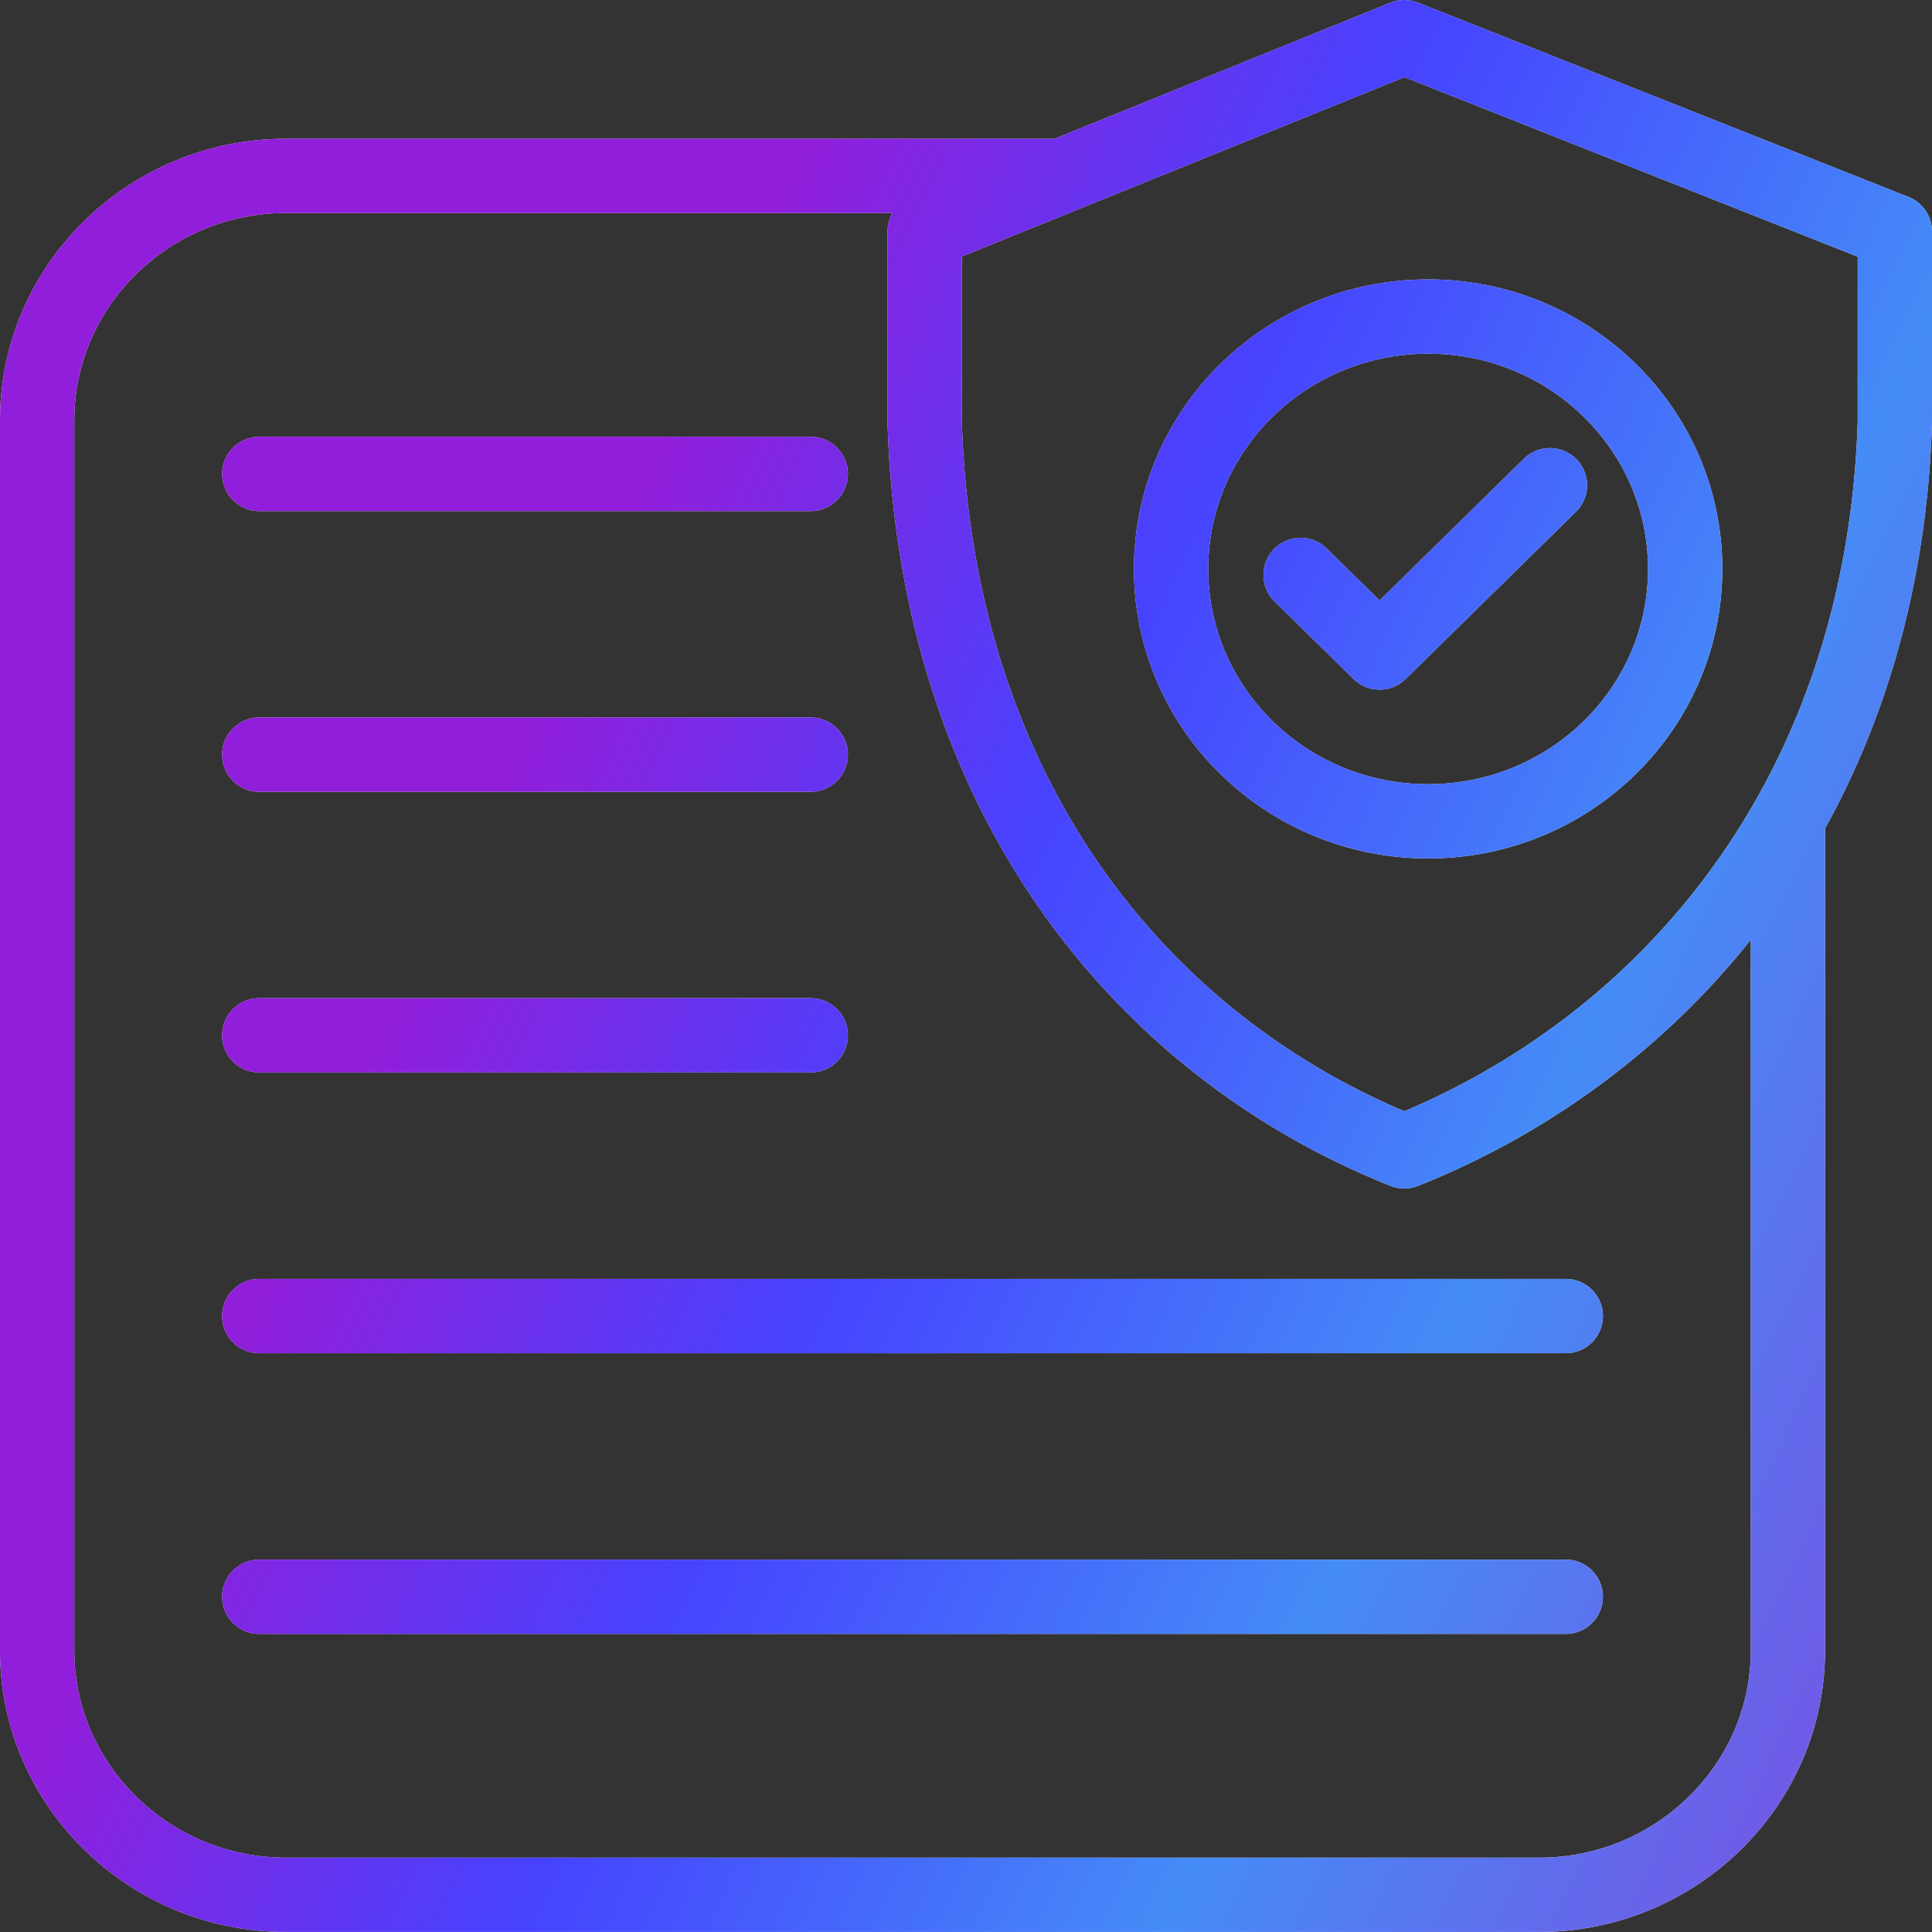
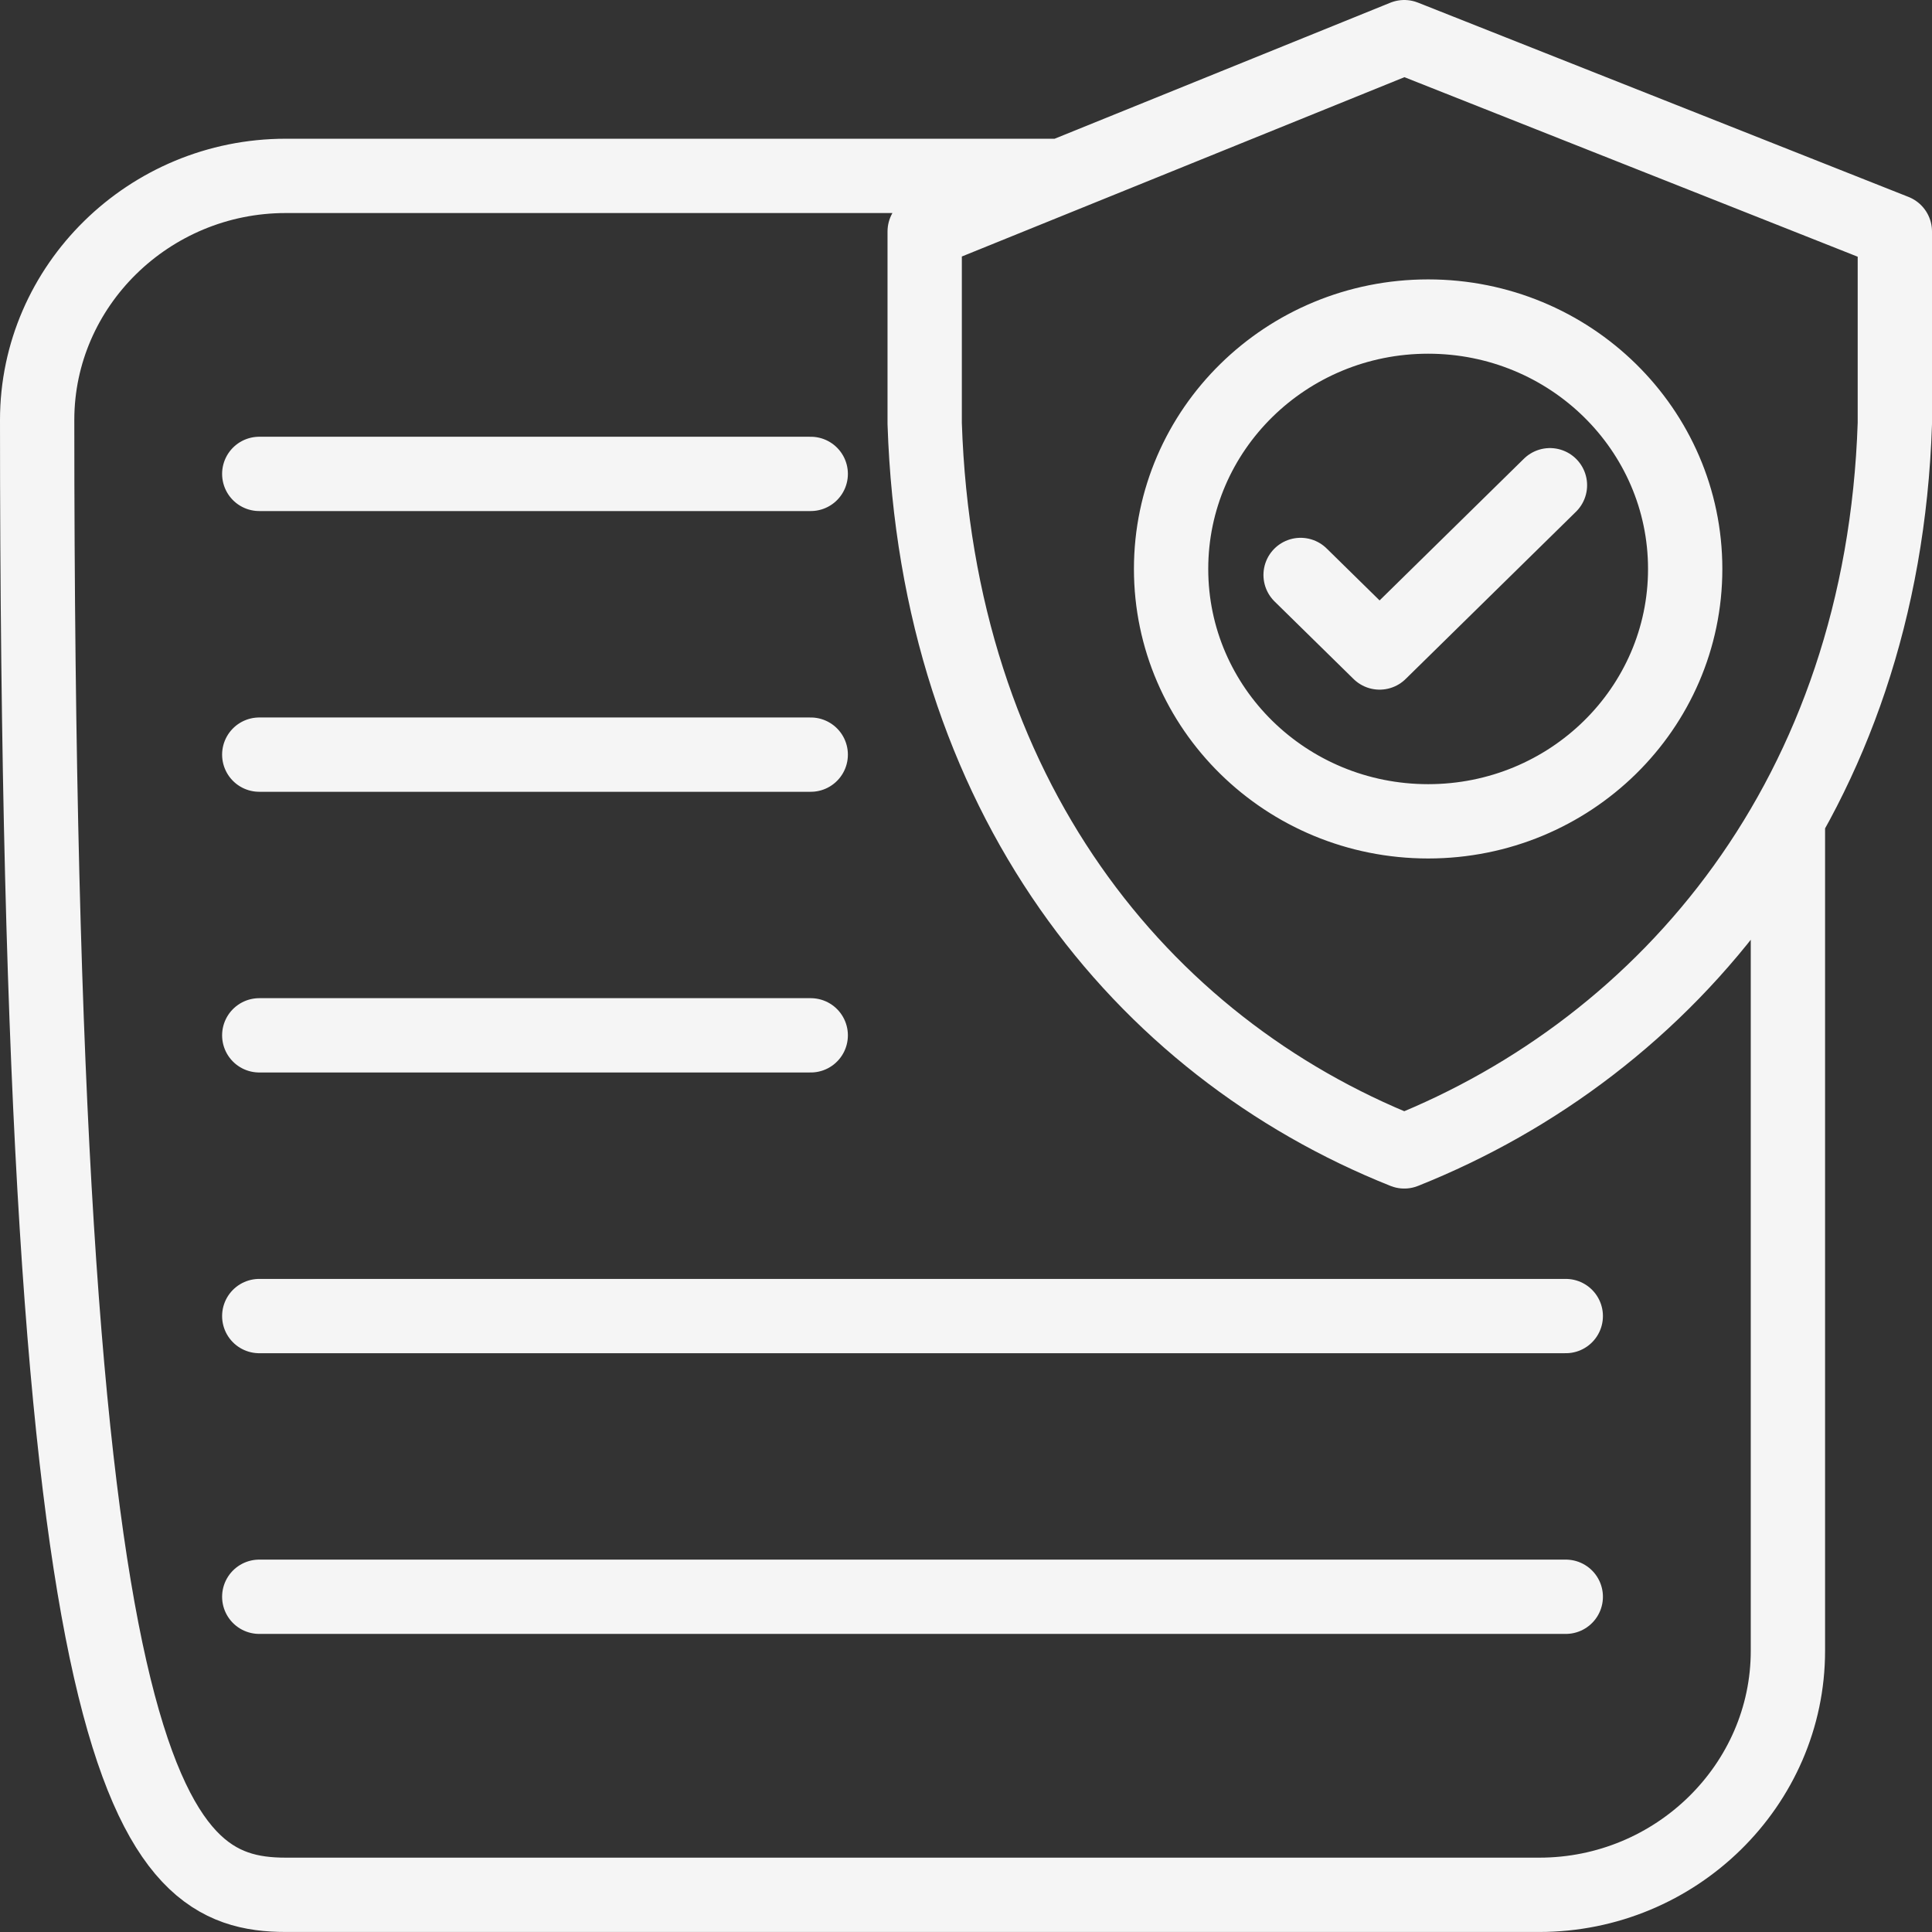
<svg xmlns="http://www.w3.org/2000/svg" width="52" height="52" viewBox="0 0 52 52" fill="none">
  <rect x="0" y="0" width="52" height="52" fill="#333333" stroke="none" />
-   <path d="M35.006 15.475L37.132 17.562L41.717 13.06M28.42 4.734H7.69C4.011 4.734 1 7.69 1 11.302V44.431C1 48.044 4.011 50.999 7.69 50.999H41.432C45.11 50.999 48.122 48.044 48.122 44.431V22.106M6.978 12.755H21.821M6.978 20.311H21.821M6.978 27.866H21.821M6.978 35.422H42.143M6.978 42.977H42.143M37.796 30.99C30.697 28.159 25.217 21.404 24.888 11.398V6.23L37.796 1L51 6.23V11.398C50.671 21.404 44.894 28.159 37.796 30.99ZM38.439 8.52C34.616 8.52 31.52 11.562 31.52 15.313C31.52 19.066 34.616 22.106 38.439 22.106C42.26 22.106 45.357 19.066 45.357 15.313C45.357 11.561 42.261 8.52 38.439 8.52Z" stroke="#F5F5F5" stroke-width="2" stroke-miterlimit="10" stroke-linecap="round" stroke-linejoin="round" />
-   <path d="M35.006 15.475L37.132 17.562L41.717 13.06M28.42 4.734H7.69C4.011 4.734 1 7.69 1 11.302V44.431C1 48.044 4.011 50.999 7.69 50.999H41.432C45.11 50.999 48.122 48.044 48.122 44.431V22.106M6.978 12.755H21.821M6.978 20.311H21.821M6.978 27.866H21.821M6.978 35.422H42.143M6.978 42.977H42.143M37.796 30.99C30.697 28.159 25.217 21.404 24.888 11.398V6.23L37.796 1L51 6.23V11.398C50.671 21.404 44.894 28.159 37.796 30.99ZM38.439 8.52C34.616 8.52 31.52 11.562 31.52 15.313C31.52 19.066 34.616 22.106 38.439 22.106C42.26 22.106 45.357 19.066 45.357 15.313C45.357 11.561 42.261 8.52 38.439 8.52Z" stroke="url(#paint0_linear_28178_149082)" stroke-width="2" stroke-miterlimit="10" stroke-linecap="round" stroke-linejoin="round" />
+   <path d="M35.006 15.475L37.132 17.562L41.717 13.06M28.42 4.734H7.69C4.011 4.734 1 7.69 1 11.302C1 48.044 4.011 50.999 7.69 50.999H41.432C45.11 50.999 48.122 48.044 48.122 44.431V22.106M6.978 12.755H21.821M6.978 20.311H21.821M6.978 27.866H21.821M6.978 35.422H42.143M6.978 42.977H42.143M37.796 30.99C30.697 28.159 25.217 21.404 24.888 11.398V6.23L37.796 1L51 6.23V11.398C50.671 21.404 44.894 28.159 37.796 30.99ZM38.439 8.52C34.616 8.52 31.52 11.562 31.52 15.313C31.52 19.066 34.616 22.106 38.439 22.106C42.26 22.106 45.357 19.066 45.357 15.313C45.357 11.561 42.261 8.52 38.439 8.52Z" stroke="#F5F5F5" stroke-width="2" stroke-miterlimit="10" stroke-linecap="round" stroke-linejoin="round" />
  <defs>
    <linearGradient id="paint0_linear_28178_149082" x1="16.287" y1="121.069" x2="-24.864" y2="101.448" gradientUnits="userSpaceOnUse">
      <stop stop-color="#7752E4" />
      <stop offset="0.355" stop-color="#458CF7" />
      <stop offset="0.7" stop-color="#4643FF" />
      <stop offset="1" stop-color="#911EDA" />
    </linearGradient>
  </defs>
</svg>